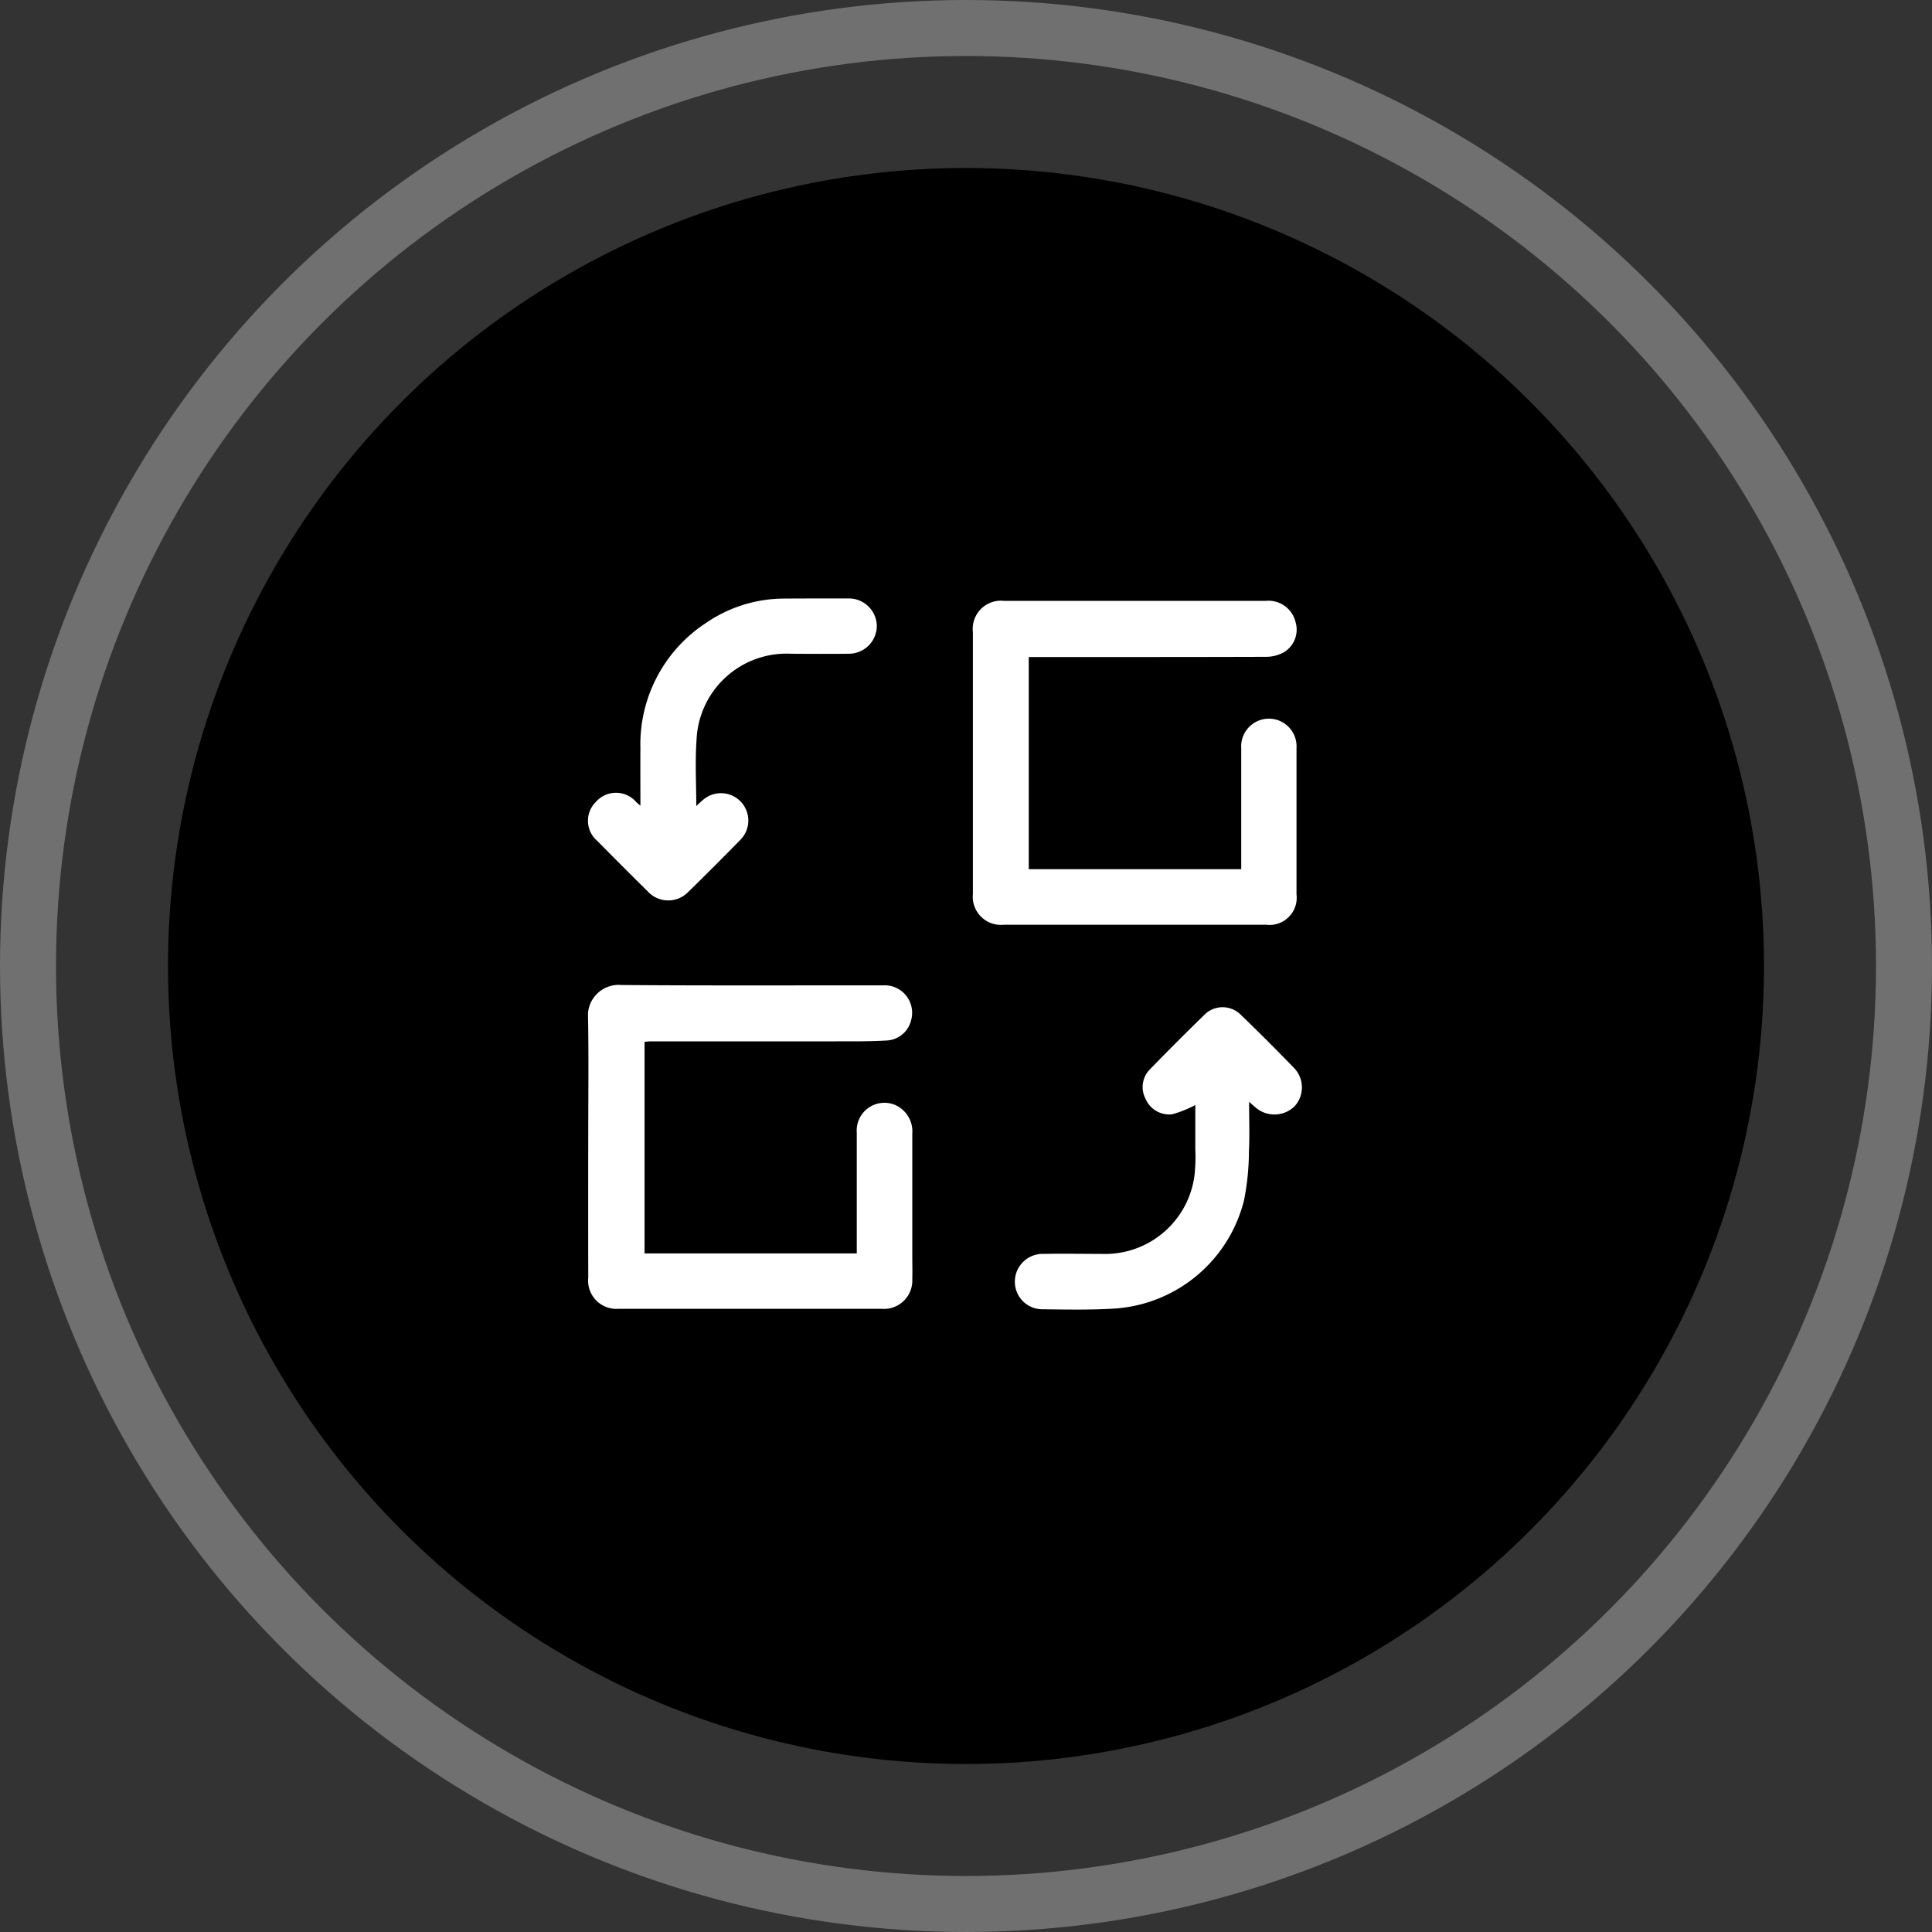
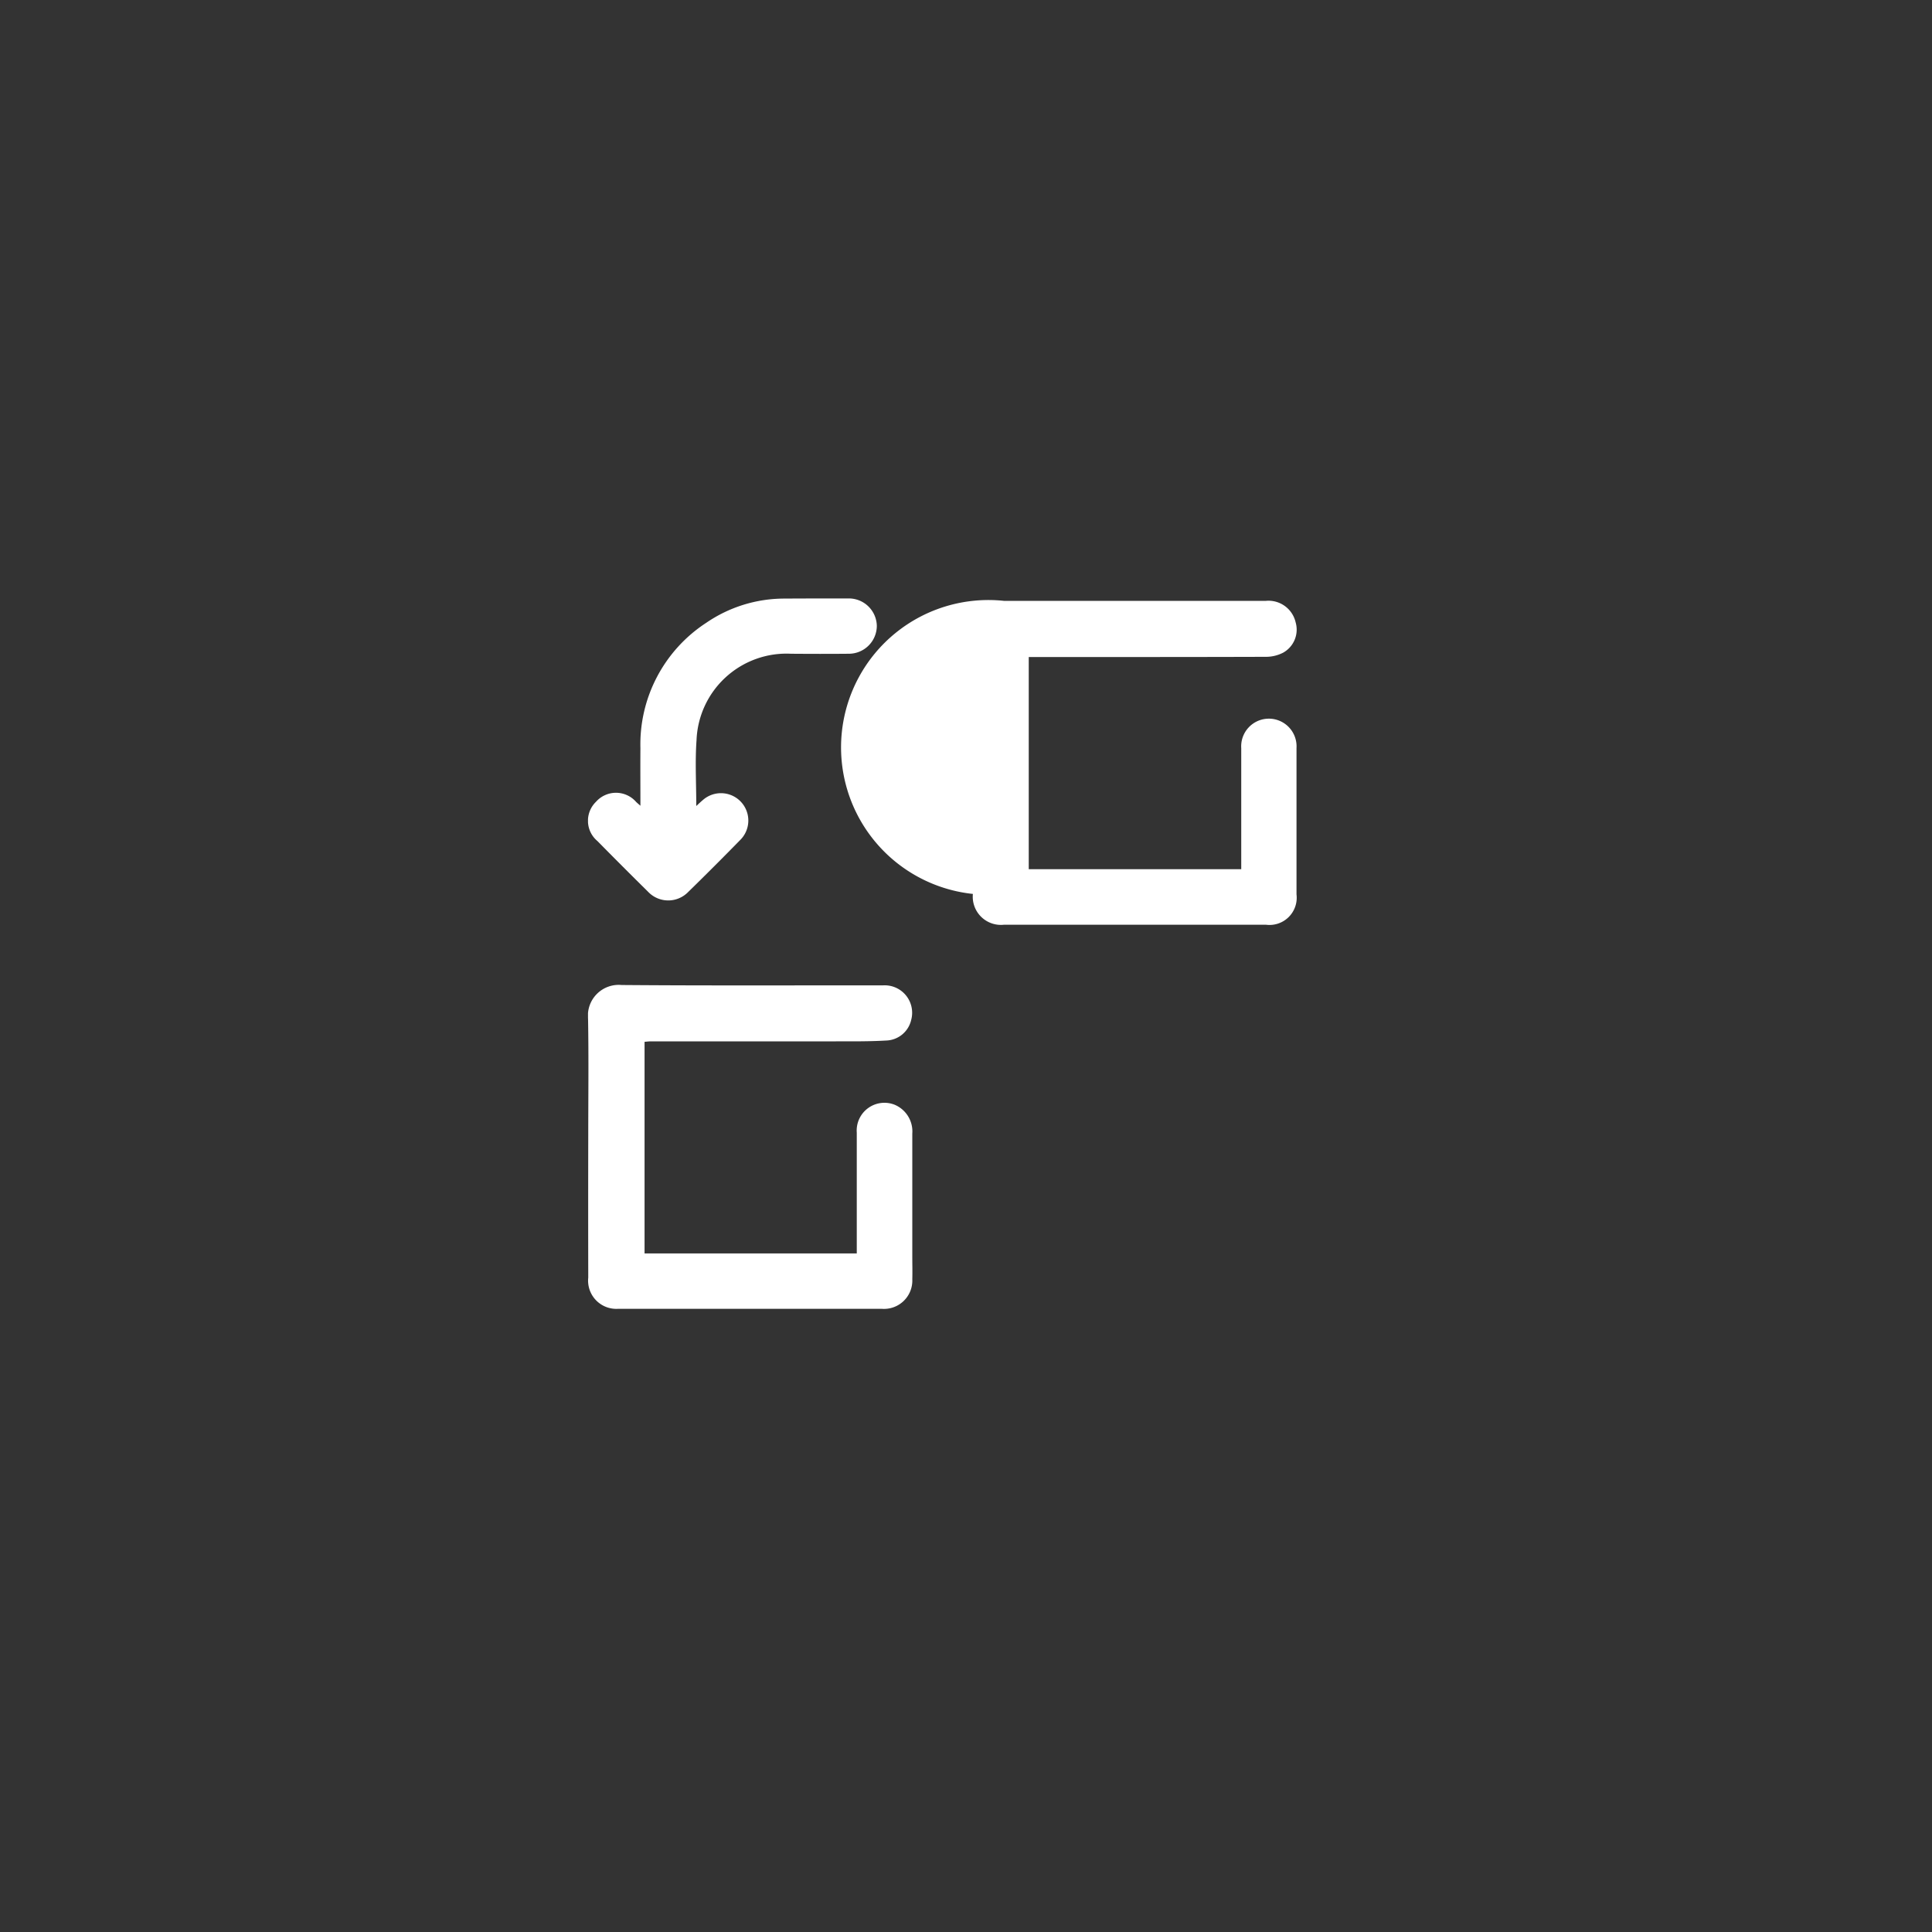
<svg xmlns="http://www.w3.org/2000/svg" width="69" height="69" viewBox="0 0 69 69">
  <rect x="0" y="0" width="69" height="69" fill="#333333" stroke="none" />
  <defs>
    <clipPath id="clip-path">
      <path id="Rectangle_81" fill="#fff" d="M0 0h25.498v25.404H0z" data-name="Rectangle 81" />
    </clipPath>
  </defs>
  <g id="Group_649" data-name="Group 649" transform="translate(-517 -8121)">
    <g id="Ellipse_93" fill="none" stroke="#707070" stroke-width="2" data-name="Ellipse 93" transform="translate(517 8121)">
      <circle cx="34.5" cy="34.5" r="34.5" stroke="none" />
-       <circle cx="34.5" cy="34.5" r="33.5" fill="none" />
    </g>
-     <circle id="Ellipse_94" cx="28.5" cy="28.5" r="28.5" data-name="Ellipse 94" transform="translate(523 8127)" />
    <g id="Group_605" data-name="Group 605" transform="translate(538 8142.373)">
      <g id="Group_140" fill="#fff" clip-path="url(#clip-path)" data-name="Group 140">
        <path id="Path_102" d="M2.021 18.2v7.559H9.6v-4.311a.991.991 0 0 1 1.35-1 1.033 1.033 0 0 1 .633 1.032v4.4c0 .265.008.532 0 .8a1.012 1.012 0 0 1-1.083 1.058H1.06a1.008 1.008 0 0 1-1.05-1.115q-.005-2.533 0-5.063c0-1.394.018-2.789-.007-4.182a1.1 1.1 0 0 1 1.2-1.205c3.11.025 6.219.01 9.33.013a.98.98 0 0 1 1.009 1.239.946.946 0 0 1-.9.731c-.594.035-1.191.028-1.787.029H2.249c-.071 0-.143.01-.23.017" data-name="Path 102" transform="translate(-.001 -2.367)" />
-         <path id="Path_103" d="M18.1 2.105v7.578h7.589V5.362a.989.989 0 1 1 1.974-.005v5.227a.972.972 0 0 1-1.091 1.083h-9.356a1.006 1.006 0 0 1-1.111-1.1V1.213A1.007 1.007 0 0 1 17.214.1h9.355a.994.994 0 0 1 1.063.769.94.94 0 0 1-.447 1.082 1.337 1.337 0 0 1-.6.148c-2.733.009-5.466.007-8.2.008H18.1" data-name="Path 103" transform="translate(-2.359 -.014)" />
+         <path id="Path_103" d="M18.1 2.105v7.578h7.589V5.362a.989.989 0 1 1 1.974-.005v5.227a.972.972 0 0 1-1.091 1.083h-9.356a1.006 1.006 0 0 1-1.111-1.1A1.007 1.007 0 0 1 17.214.1h9.355a.994.994 0 0 1 1.063.769.94.94 0 0 1-.447 1.082 1.337 1.337 0 0 1-.6.148c-2.733.009-5.466.007-8.2.008H18.1" data-name="Path 103" transform="translate(-2.359 -.014)" />
        <path id="Path_104" d="M1.872 7.407c0-.729-.005-1.4 0-2.062A5.179 5.179 0 0 1 4.223.87 4.937 4.937 0 0 1 7.016.005C7.777 0 8.538 0 9.3 0a1 1 0 0 1 1.015.981 1 1 0 0 1-1 .994c-.688.007-1.376.005-2.064 0a3.216 3.216 0 0 0-3.375 3.091c-.055.761-.009 1.53-.009 2.347.107-.1.177-.164.25-.226A.977.977 0 0 1 5.462 8.6q-.932.954-1.886 1.886a.992.992 0 0 1-1.432-.012q-.912-.9-1.808-1.81a.944.944 0 0 1-.052-1.4.954.954 0 0 1 1.437.006c.033.031.067.06.152.134" data-name="Path 104" />
-         <path id="Path_105" d="M24.3 20.6a4.026 4.026 0 0 1-.826.329.921.921 0 0 1-.951-.563.9.9 0 0 1 .182-1.065c.632-.652 1.275-1.292 1.924-1.927a.918.918 0 0 1 1.293-.007q.979.945 1.927 1.925a1 1 0 0 1 0 1.351 1.028 1.028 0 0 1-1.354.073c-.077-.061-.149-.129-.269-.234 0 .623.022 1.2-.006 1.767a9.151 9.151 0 0 1-.173 1.74 5.116 5.116 0 0 1-4.681 3.881c-.832.048-1.669.032-2.5.021a.981.981 0 0 1-1.006-.983.993.993 0 0 1 1.027-.994c.688-.013 1.376 0 2.064 0a3.22 3.22 0 0 0 3.322-2.787 5.892 5.892 0 0 0 .031-.96v-1.565" data-name="Path 105" transform="translate(-2.615 -2.505)" />
      </g>
    </g>
  </g>
</svg>